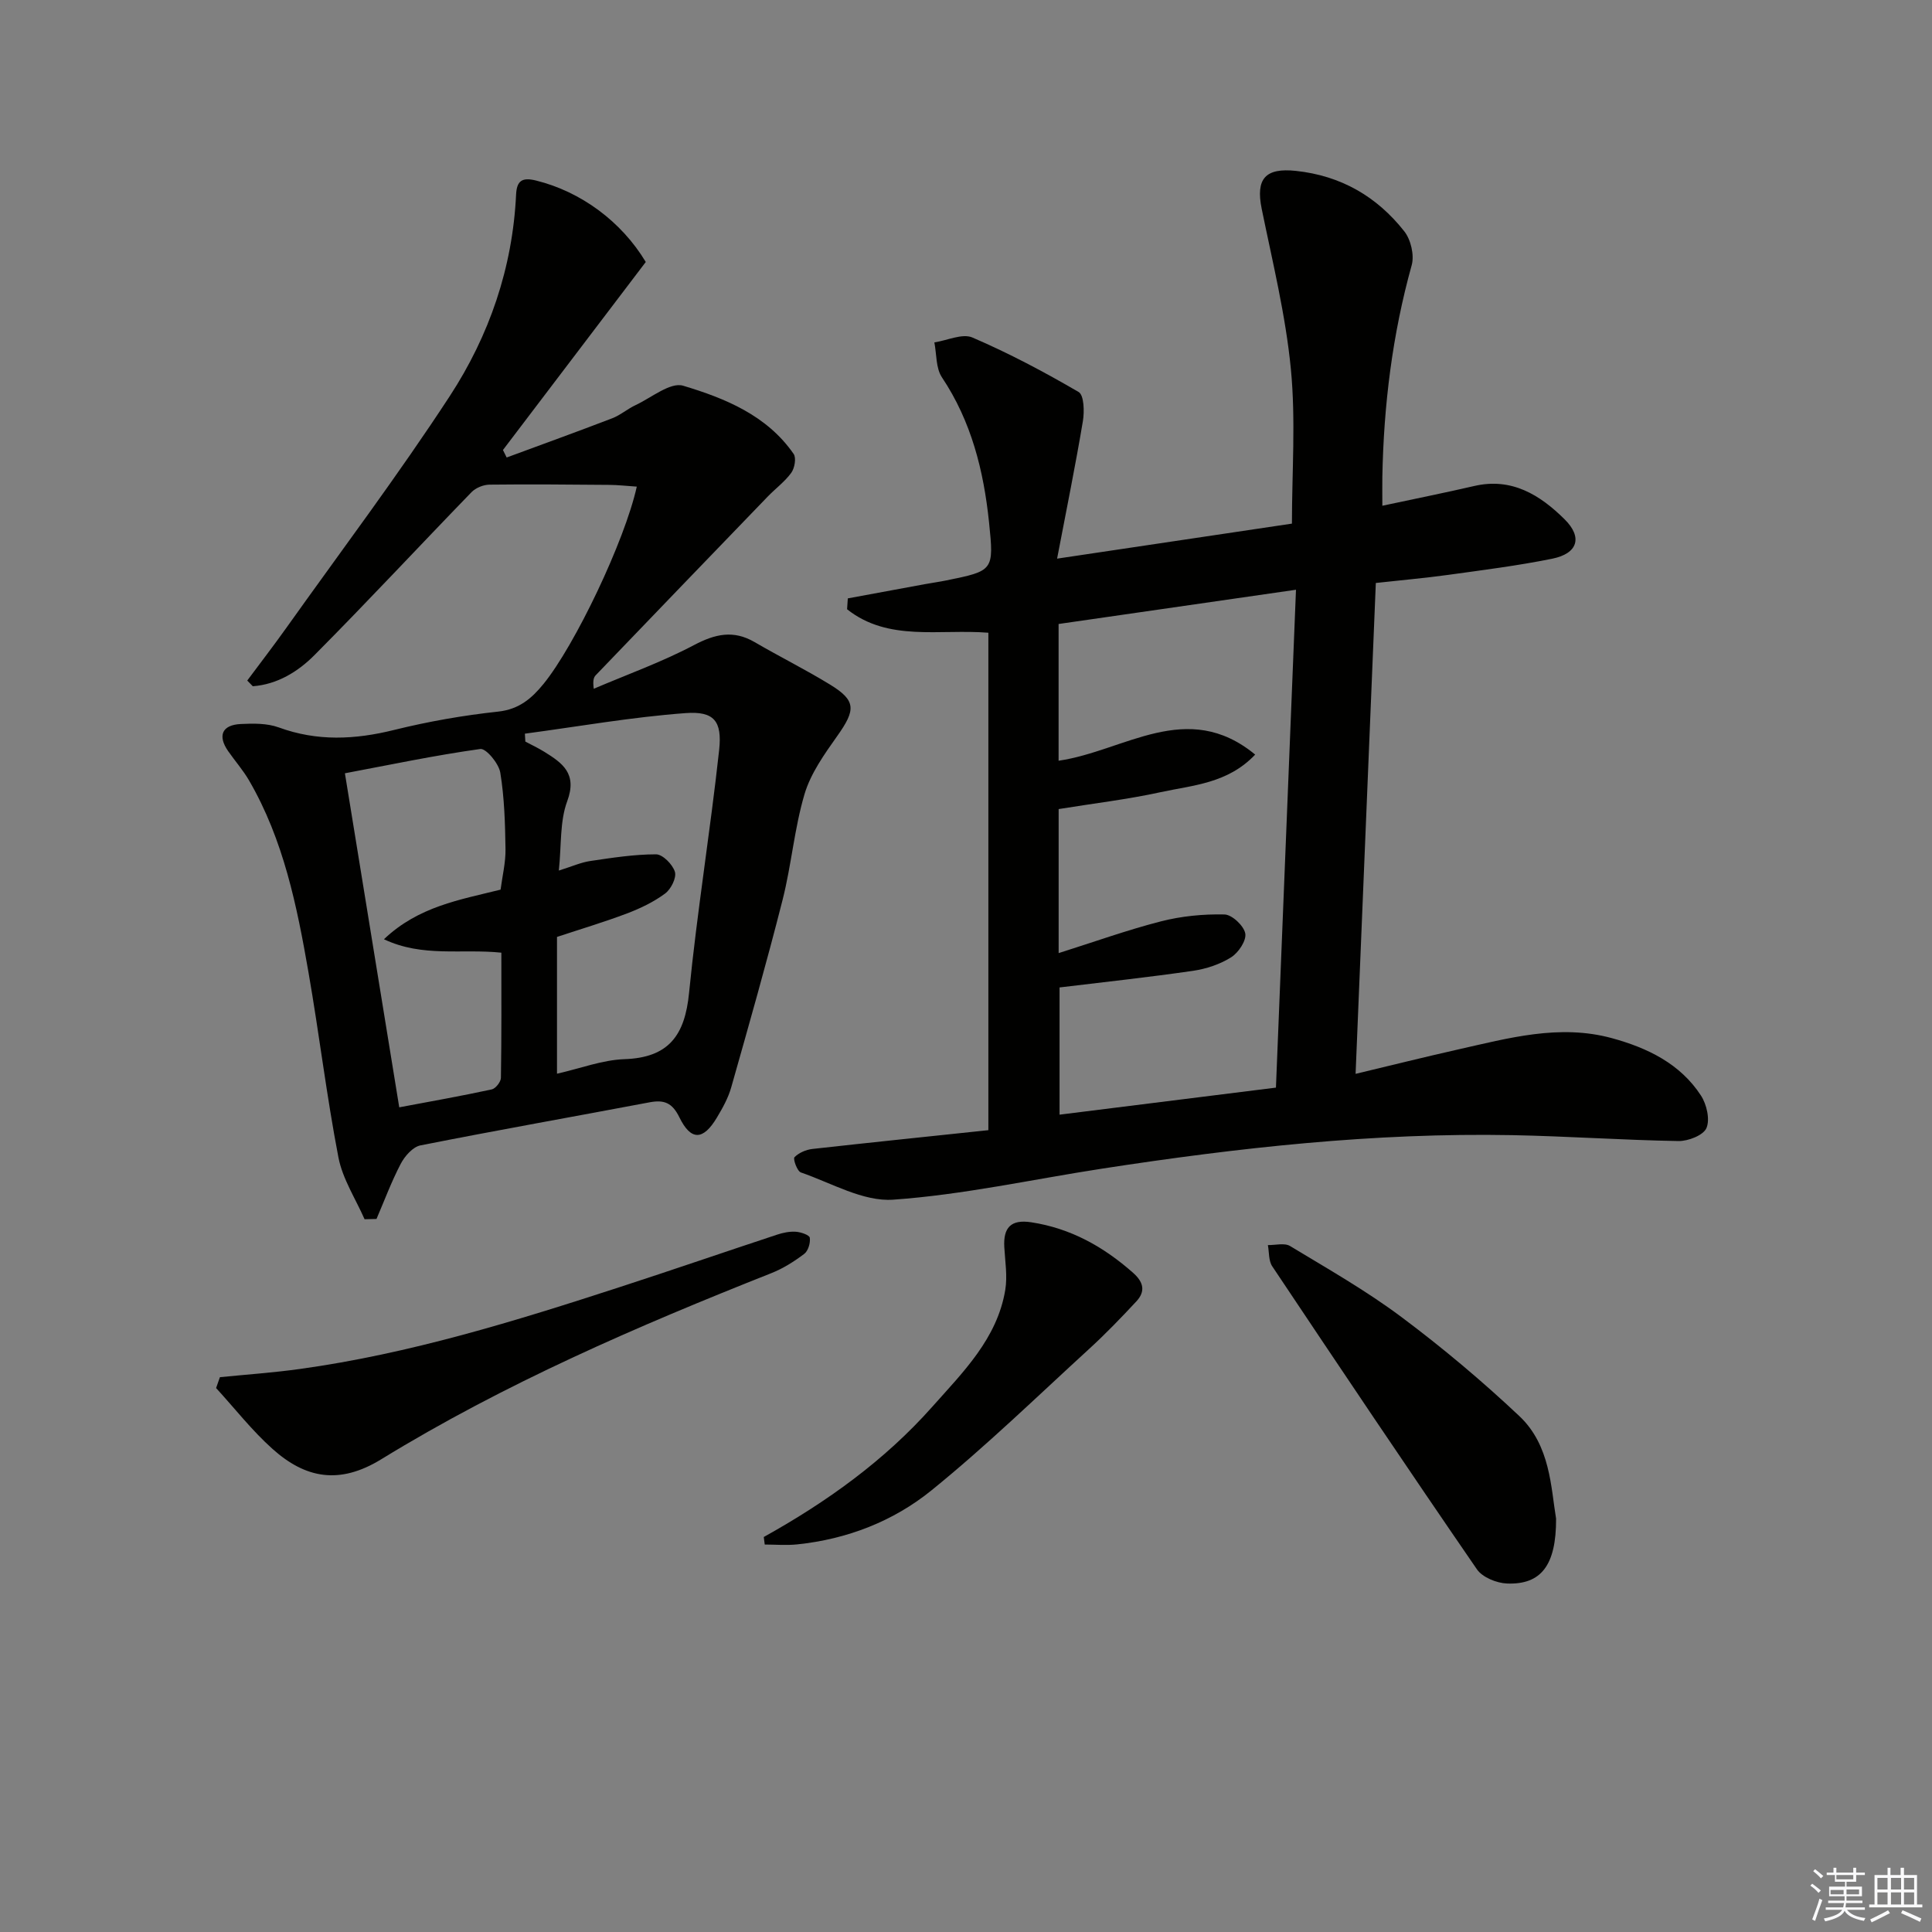
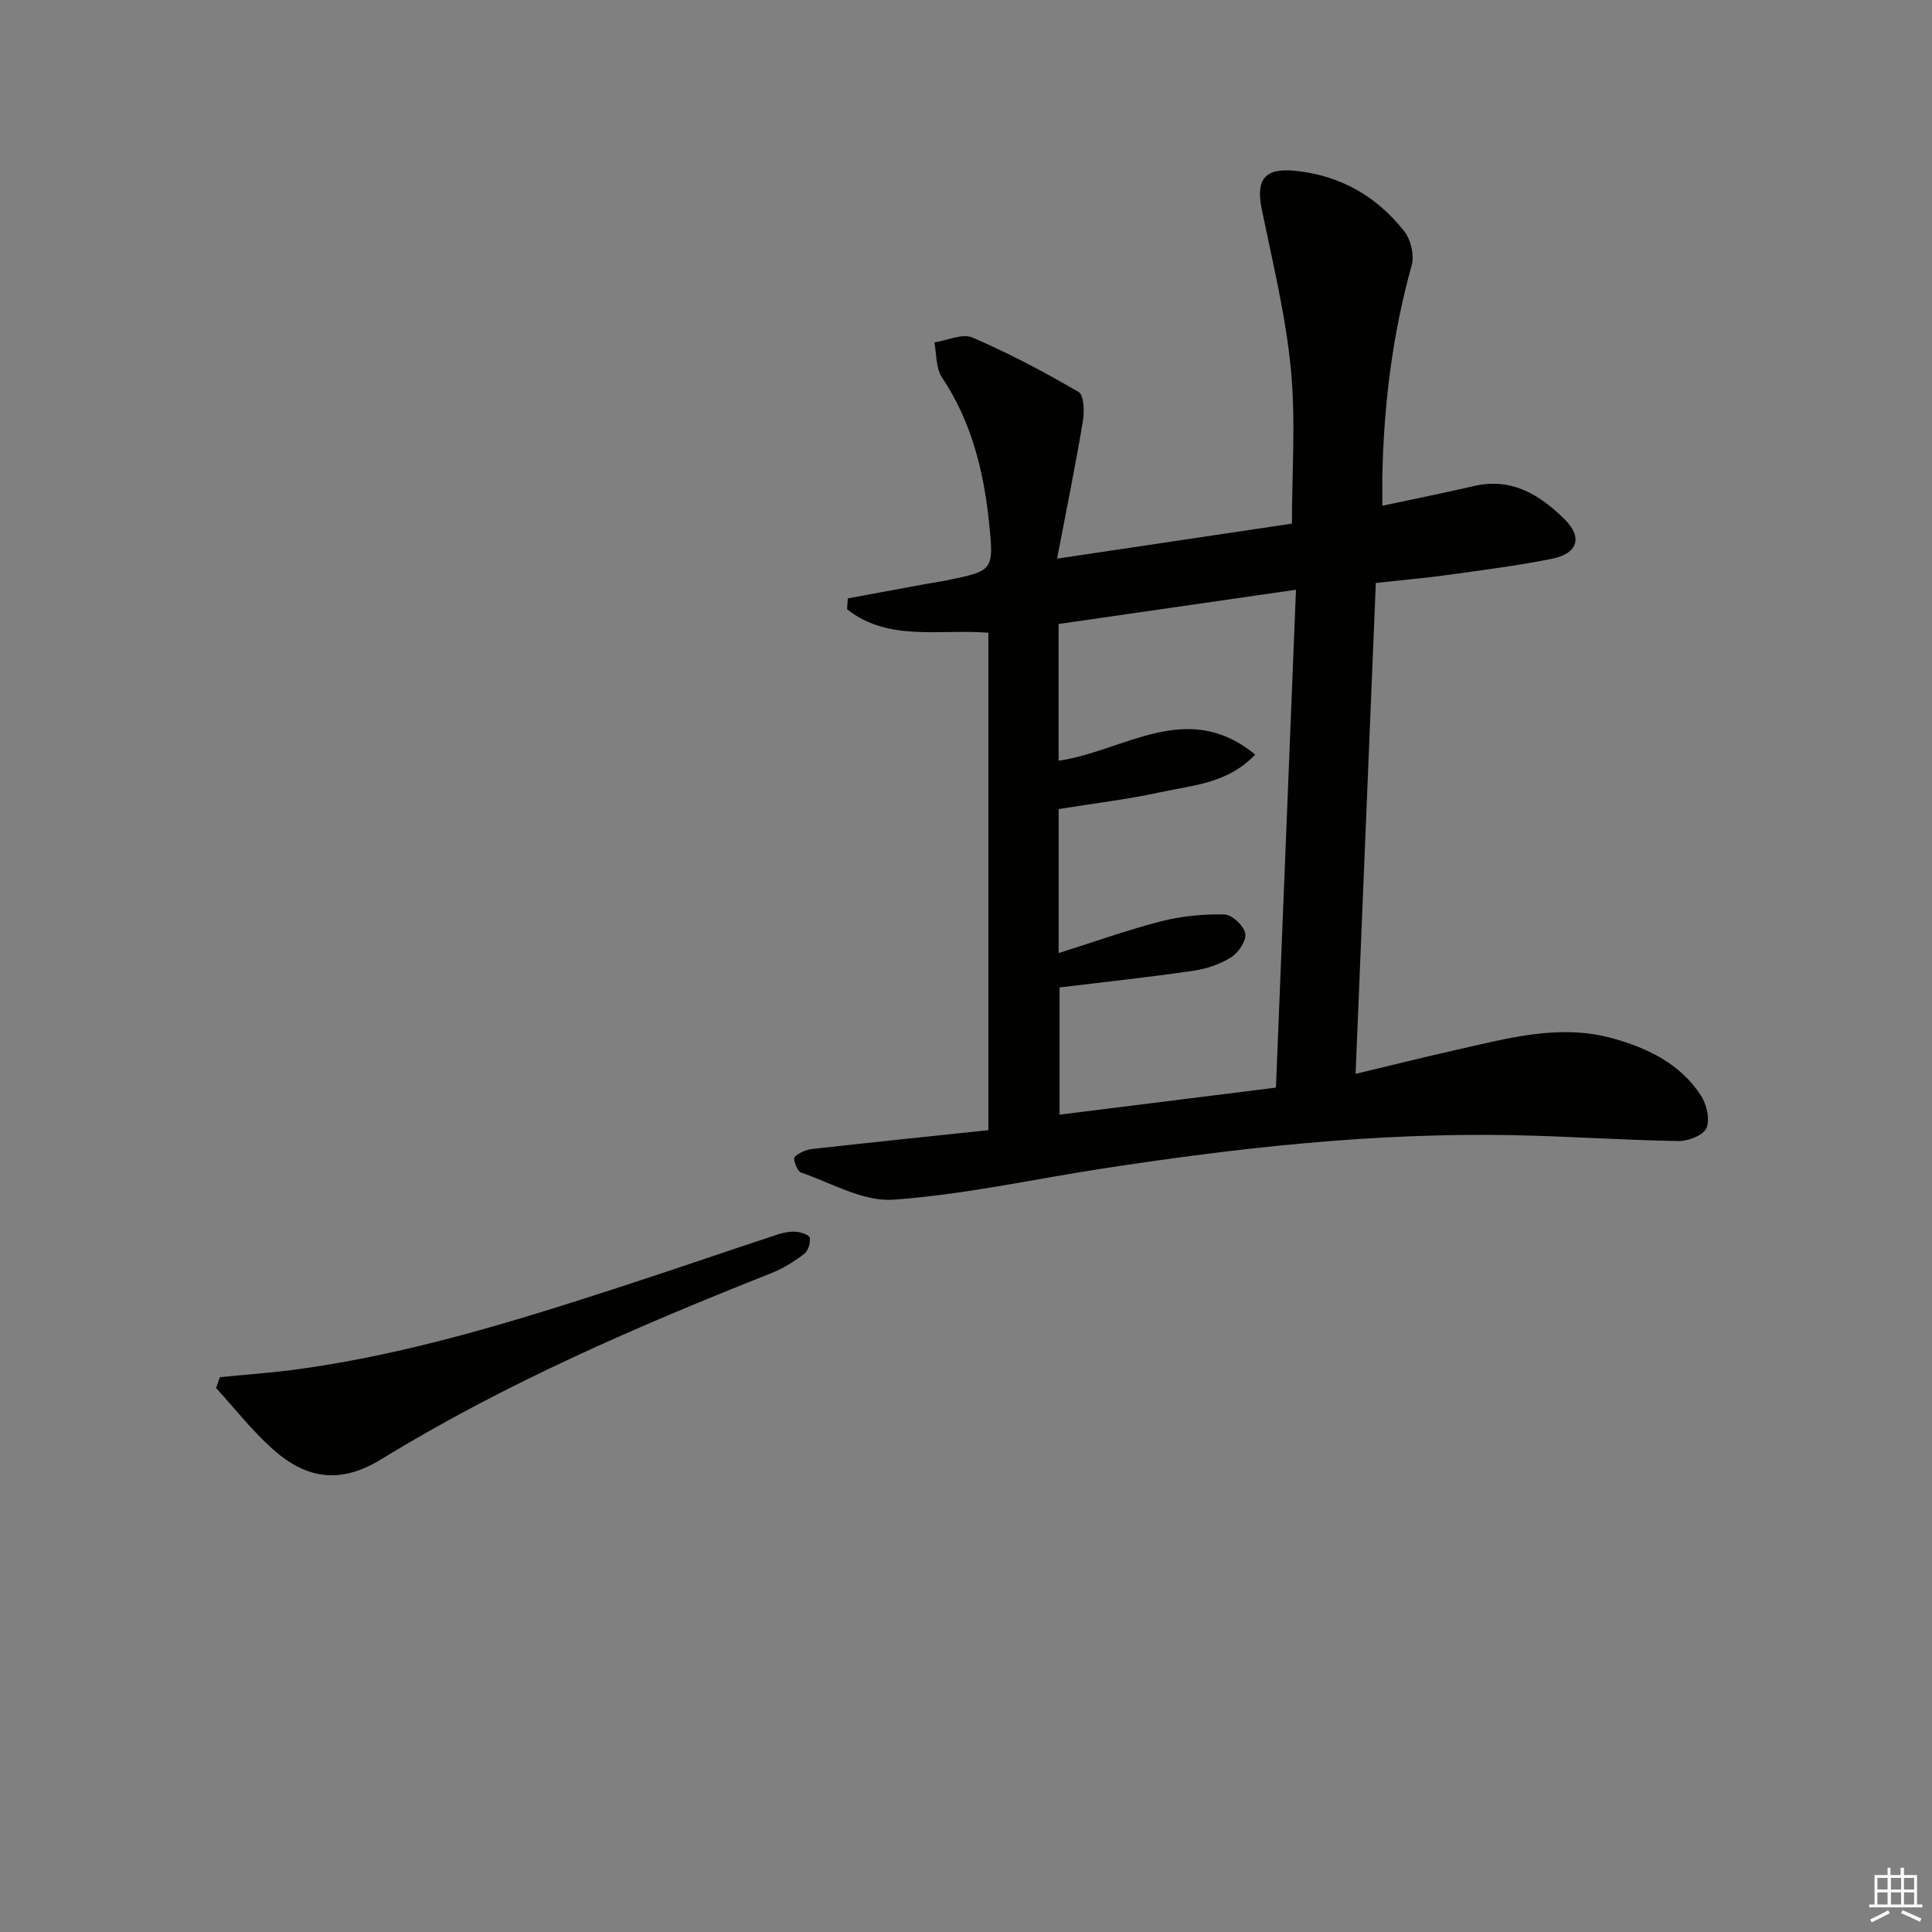
<svg xmlns="http://www.w3.org/2000/svg" enable-background="new 0 0 400 400" viewBox="0 0 400 400">
  <rect x="0" y="0" width="400" height="400" fill="#808080" stroke="none" />
  <g fill="#010100">
    <path d="m204.63 233.99c0-34.92 0-69 0-102.99-10.14-.81-20.73 1.91-29.25-4.86.05-.75.1-1.5.15-2.25 5.31-.98 10.61-1.96 15.92-2.94 1.47-.27 2.95-.47 4.42-.77 9.83-2 9.94-2.01 8.9-12.04-1.11-10.67-3.65-20.88-9.75-30.01-1.28-1.91-1.09-4.8-1.57-7.24 2.66-.4 5.79-1.91 7.88-1.01 7.56 3.25 14.88 7.13 21.99 11.28 1.12.65 1.21 4.05.88 6.03-1.52 9.09-3.36 18.12-5.34 28.47 16.88-2.52 32.05-4.78 48.62-7.25 0-10.59.81-21.39-.22-32.01-1.08-11.15-3.79-22.15-6.04-33.17-1.28-6.27.79-8.52 7.09-7.85 9.34 1 16.76 5.32 22.43 12.51 1.36 1.72 2.11 4.93 1.54 7-4 14.36-5.8 28.97-6.08 43.82-.03 1.62 0 3.25 0 6 6.87-1.47 12.97-2.69 19.03-4.09 7.77-1.8 13.63 1.87 18.7 6.89 3.79 3.75 2.72 7.09-2.54 8.16-7.14 1.45-14.4 2.36-21.62 3.36-4.76.66-9.54 1.07-14.92 1.67-1.39 33.74-2.77 67.26-4.19 101.63 7.41-1.77 14.25-3.48 21.13-5.03 10.52-2.36 21.06-5.33 31.94-2.36 7.35 2.01 14.13 5.27 18.44 11.89 1.18 1.82 1.9 4.94 1.13 6.73-.64 1.49-3.79 2.72-5.8 2.68-11.47-.19-22.94-1-34.41-1.22-28.52-.54-56.76 2.6-84.89 6.93-14.42 2.22-28.77 5.41-43.27 6.43-6.23.44-12.79-3.46-19.12-5.64-.77-.27-1.66-2.8-1.32-3.15.89-.92 2.39-1.56 3.71-1.71 12-1.34 24.05-2.58 36.43-3.89zm14.54-76.49c13.66-1.98 26.58-12.9 40.7-1.27-5.69 6-12.92 6.33-19.57 7.78-6.92 1.51-13.98 2.34-21.12 3.5v29.82c7.3-2.3 14.15-4.77 21.17-6.57 4.25-1.09 8.77-1.53 13.16-1.43 1.56.03 4.01 2.34 4.31 3.93.27 1.47-1.41 3.99-2.93 4.94-2.32 1.46-5.17 2.4-7.9 2.8-9.16 1.33-18.37 2.32-27.62 3.44v26.34c14.99-1.88 29.61-3.7 44.8-5.6 1.39-34.46 2.76-68.59 4.15-103.08-16.99 2.45-33.03 4.76-49.15 7.09z" />
-     <path d="m75.48 252.43c-1.86-4.25-4.55-8.34-5.41-12.79-2.45-12.7-3.98-25.57-6.2-38.32-2.39-13.75-5.16-27.43-12.29-39.71-1.24-2.14-2.91-4.04-4.34-6.09-2.22-3.19-1.29-5.43 2.59-5.62 2.62-.13 5.47-.17 7.87.7 7.97 2.92 15.78 2.54 23.89.53 7.07-1.75 14.31-3.02 21.55-3.8 4.32-.47 6.92-2.71 9.38-5.72 6.49-7.96 16.83-29.6 19.32-40.86-1.98-.13-3.86-.35-5.73-.36-8.26-.07-16.52-.15-24.78-.05-1.26.02-2.83.66-3.7 1.55-10.87 11.21-21.5 22.65-32.5 33.72-3.42 3.45-7.71 6.09-12.79 6.47-.38-.39-.77-.79-1.15-1.18 2.7-3.63 5.46-7.21 8.08-10.89 11.36-15.96 23.17-31.64 33.87-48.03 8.15-12.49 12.99-26.53 13.71-41.69.14-2.91 1.28-3.63 4.18-2.9 9.23 2.3 17.6 8.43 22.67 16.85-9.91 13.05-19.74 25.99-29.57 38.93.26.52.52 1.04.77 1.55 7.3-2.7 14.62-5.34 21.88-8.13 1.68-.65 3.12-1.92 4.76-2.69 3.3-1.54 7.24-4.84 9.9-4.04 8.7 2.61 17.36 6.14 22.88 14.13.57.83.2 2.93-.49 3.89-1.34 1.85-3.28 3.27-4.89 4.94-11.88 12.31-23.75 24.63-35.6 36.98-.44.45-.63 1.14-.41 2.8 6.95-2.97 14.11-5.53 20.77-9.05 4.39-2.31 8.16-3.16 12.55-.6 5.16 3.01 10.52 5.67 15.61 8.79 5.4 3.31 5.35 5.2 1.47 10.66-2.65 3.74-5.48 7.71-6.76 12.01-2.11 7.12-2.71 14.67-4.54 21.88-3.3 13.01-6.98 25.93-10.64 38.84-.62 2.2-1.79 4.29-2.98 6.28-2.82 4.71-5.36 4.82-7.75-.08-1.47-3-3.14-3.68-6.16-3.11-15.81 2.99-31.67 5.79-47.45 8.92-1.57.31-3.24 2.21-4.07 3.79-1.93 3.68-3.38 7.61-5.03 11.44-.83.02-1.65.04-2.47.06zm40.22-72.19c2.72-.85 4.55-1.68 6.46-1.97 4.54-.67 9.11-1.39 13.67-1.39 1.37 0 3.44 2.1 3.9 3.62.37 1.24-.81 3.59-2.02 4.49-2.36 1.75-5.13 3.08-7.9 4.13-4.78 1.81-9.7 3.27-14.49 4.86v28.32c4.91-1.11 9.4-2.85 13.95-3.01 9.22-.31 12.53-4.97 13.39-13.7 1.66-16.81 4.4-33.51 6.23-50.3.65-6-1.04-8.08-6.94-7.65-11.14.82-22.19 2.78-33.28 4.26.03.54.07 1.09.1 1.64 1.3.69 2.64 1.32 3.89 2.09 3.8 2.35 6.9 4.53 4.78 10.24-1.56 4.19-1.18 9.09-1.74 14.37zm-44.29-20.14c3.8 23.36 7.49 46.05 11.25 69.16 6.54-1.23 12.87-2.35 19.15-3.71.8-.17 1.89-1.56 1.9-2.4.14-8.59.09-17.18.09-25.91-8.25-.85-16.28 1.02-24.31-2.78 7.15-6.8 15.73-8.17 24.15-10.27.37-2.84 1.06-5.62 1.02-8.39-.08-5.29-.23-10.63-1.08-15.83-.31-1.9-2.95-5.07-4.14-4.9-9.46 1.32-18.83 3.3-28.03 5.03z" />
    <path d="m45.53 285.13c5.5-.55 11.03-.93 16.5-1.69 22.75-3.15 44.59-9.9 66.34-16.98 10.87-3.53 21.67-7.26 32.52-10.84 1.24-.41 2.61-.69 3.89-.6 1.04.07 2.8.68 2.88 1.24.15 1.07-.33 2.72-1.15 3.34-2.09 1.58-4.38 3.03-6.81 3.99-27.81 11.02-55.25 22.88-80.79 38.55-8.68 5.32-15.69 3.92-22.47-2.14-4.26-3.8-7.82-8.39-11.7-12.62.27-.75.53-1.5.79-2.25z" />
-     <path d="m322.17 314.42c.04 9.74-3.16 13.69-10.14 13.43-2.16-.08-5.1-1.27-6.25-2.94-14.3-20.79-28.36-41.75-42.38-62.74-.77-1.15-.62-2.92-.9-4.39 1.55.03 3.45-.5 4.6.2 7.79 4.71 15.75 9.24 23.03 14.68 8.51 6.36 16.7 13.24 24.44 20.53 6.44 6.07 6.53 14.85 7.6 21.23z" />
-     <path d="m158.13 318.22c13.02-7.24 25.01-15.83 34.91-26.99 6.37-7.18 13.42-14.09 15.09-24.17.47-2.86-.03-5.89-.2-8.84-.23-4.03 1.33-5.81 5.58-5.16 8.18 1.25 14.99 5.07 21.1 10.48 2.19 1.94 2.57 3.85.65 5.91-3.16 3.39-6.38 6.74-9.8 9.86-10.76 9.85-21.26 20.05-32.58 29.23-7.91 6.42-17.5 10.14-27.84 11.21-2.22.23-4.47.03-6.71.03-.07-.52-.14-1.04-.2-1.56z" />
  </g>
-   <path d="m374.8 390.4.4-.4c.7.5 1.3 1 1.8 1.4l-.5.5c-.5-.6-1.1-1.1-1.7-1.5zm1 7.3-.6-.3c.5-1.4 1.1-2.8 1.5-4.3.2.1.4.2.6.3-.5 1.3-1 2.8-1.5 4.3zm-.4-10.3.4-.4c.4.3 1 .8 1.7 1.4l-.5.5c-.4-.5-1-1-1.6-1.5zm2.5.3h1.7v-1h.6v1h3.5v-1h.6v1h1.8v.5h-1.8v1.4h-2v1h3.2v2h-3.2v.9h3.3v.5h-3.4c0 .3-.1.6-.1.9h4v.5h-3.7c.7.9 1.9 1.5 3.8 1.7-.1.2-.2.4-.3.6-2.1-.4-3.5-1.1-4-2.1-.4 1-1.8 1.7-4 2.2-.1-.2-.2-.4-.3-.6 2.1-.4 3.4-1 3.8-1.8h-3.4v-.5h3.6c.1-.3.1-.6.2-.9h-3.3v-.5h3.4c0-.3 0-.6 0-.9h-3.2v-2h3.3v-1h-2.1v-1.4h-1.7v-.5zm1.1 3.5v1h2.7c0-.3 0-.4 0-.4 0-.1 0-.2 0-.2 0-.1 0-.2 0-.3h-2.7zm1.2-3v.9h3.5v-.9zm4.7 3h-2.6v.6.4h2.6z" fill="#fafafb" />
  <path d="m393.6 386.7h.6v1.5h2.7v6.1h1.1v.6h-11v-.6h1.1v-6.1h2.7v-1.5h.6v1.5h2.1v-1.5zm-2.7 8.8.4.6c-1.2.6-2.5 1.3-3.8 1.9-.1-.2-.2-.4-.3-.6 1.2-.6 2.5-1.2 3.7-1.9zm-2.2-6.7v2.4h2.1v-2.4zm0 3v2.5h2.1v-2.5zm2.8-3v2.4h2.1v-2.4zm0 3v2.5h2.1v-2.5zm6 6.1c-1.4-.7-2.7-1.3-3.9-1.8l.3-.6c1.5.6 2.7 1.2 3.9 1.7zm-1.2-9.1h-2.1v2.4h2.1zm-2.1 3v2.5h2.1v-2.5z" fill="#fafafb" />
</svg>